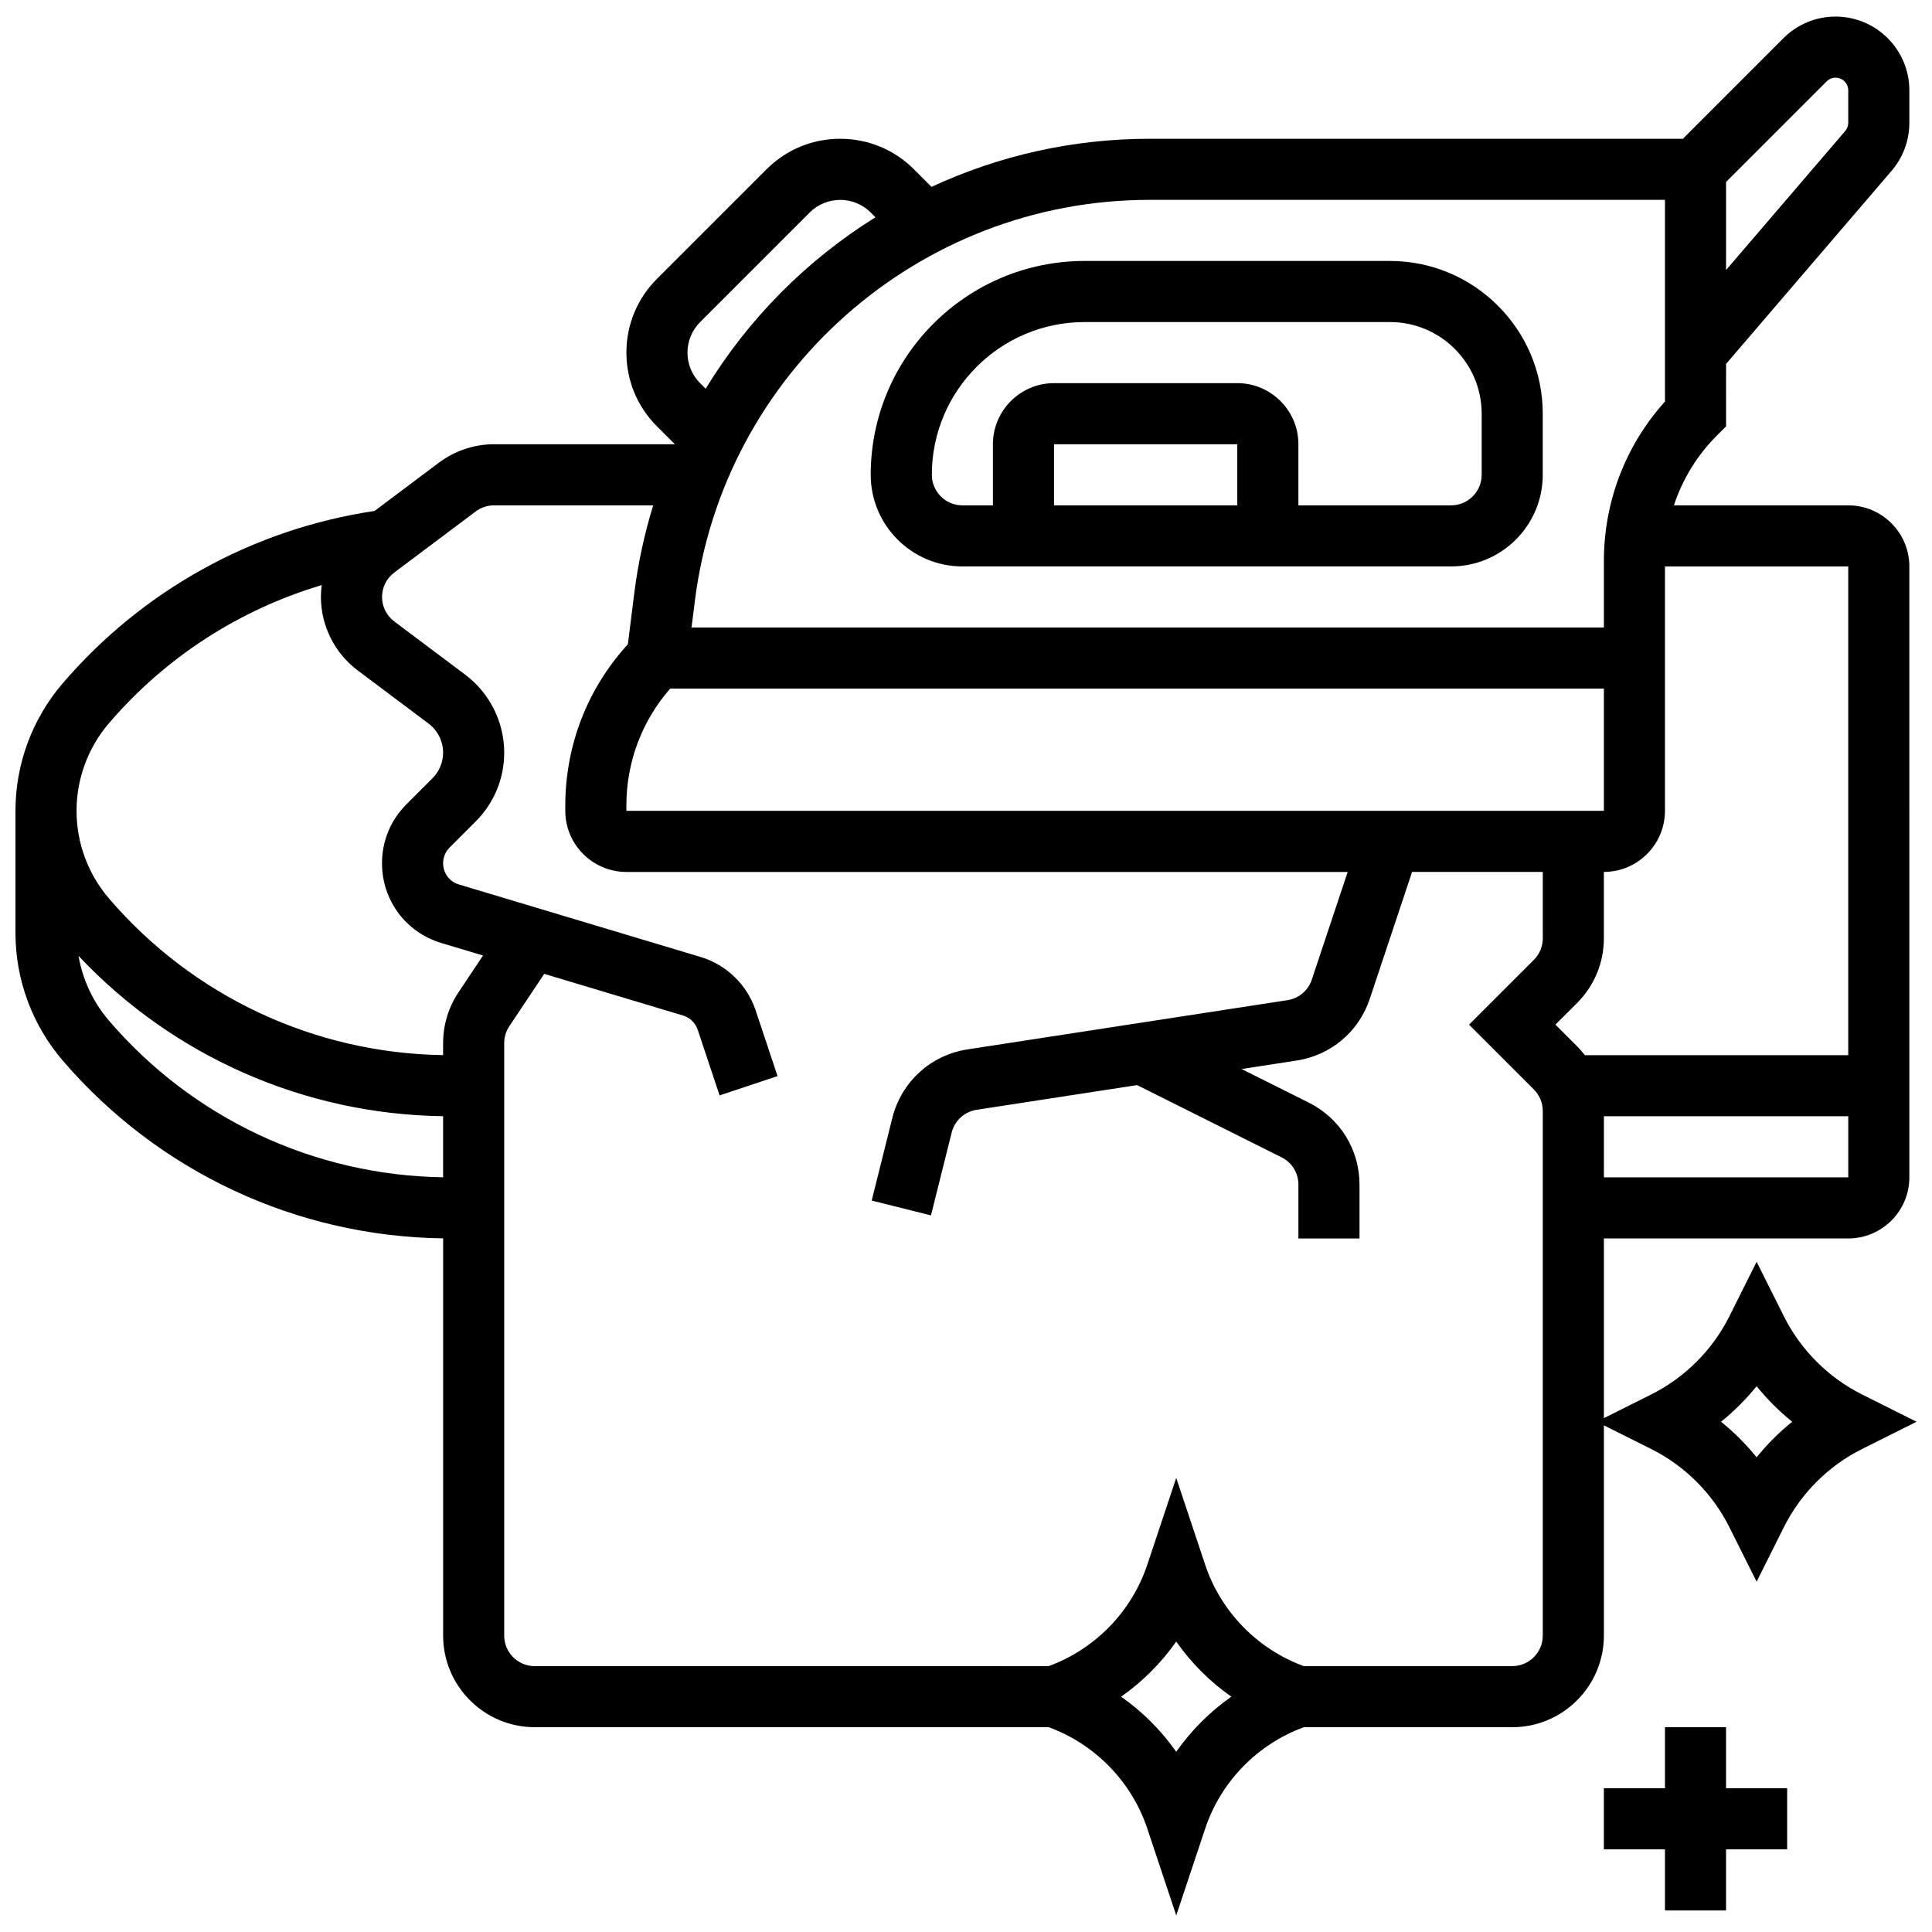
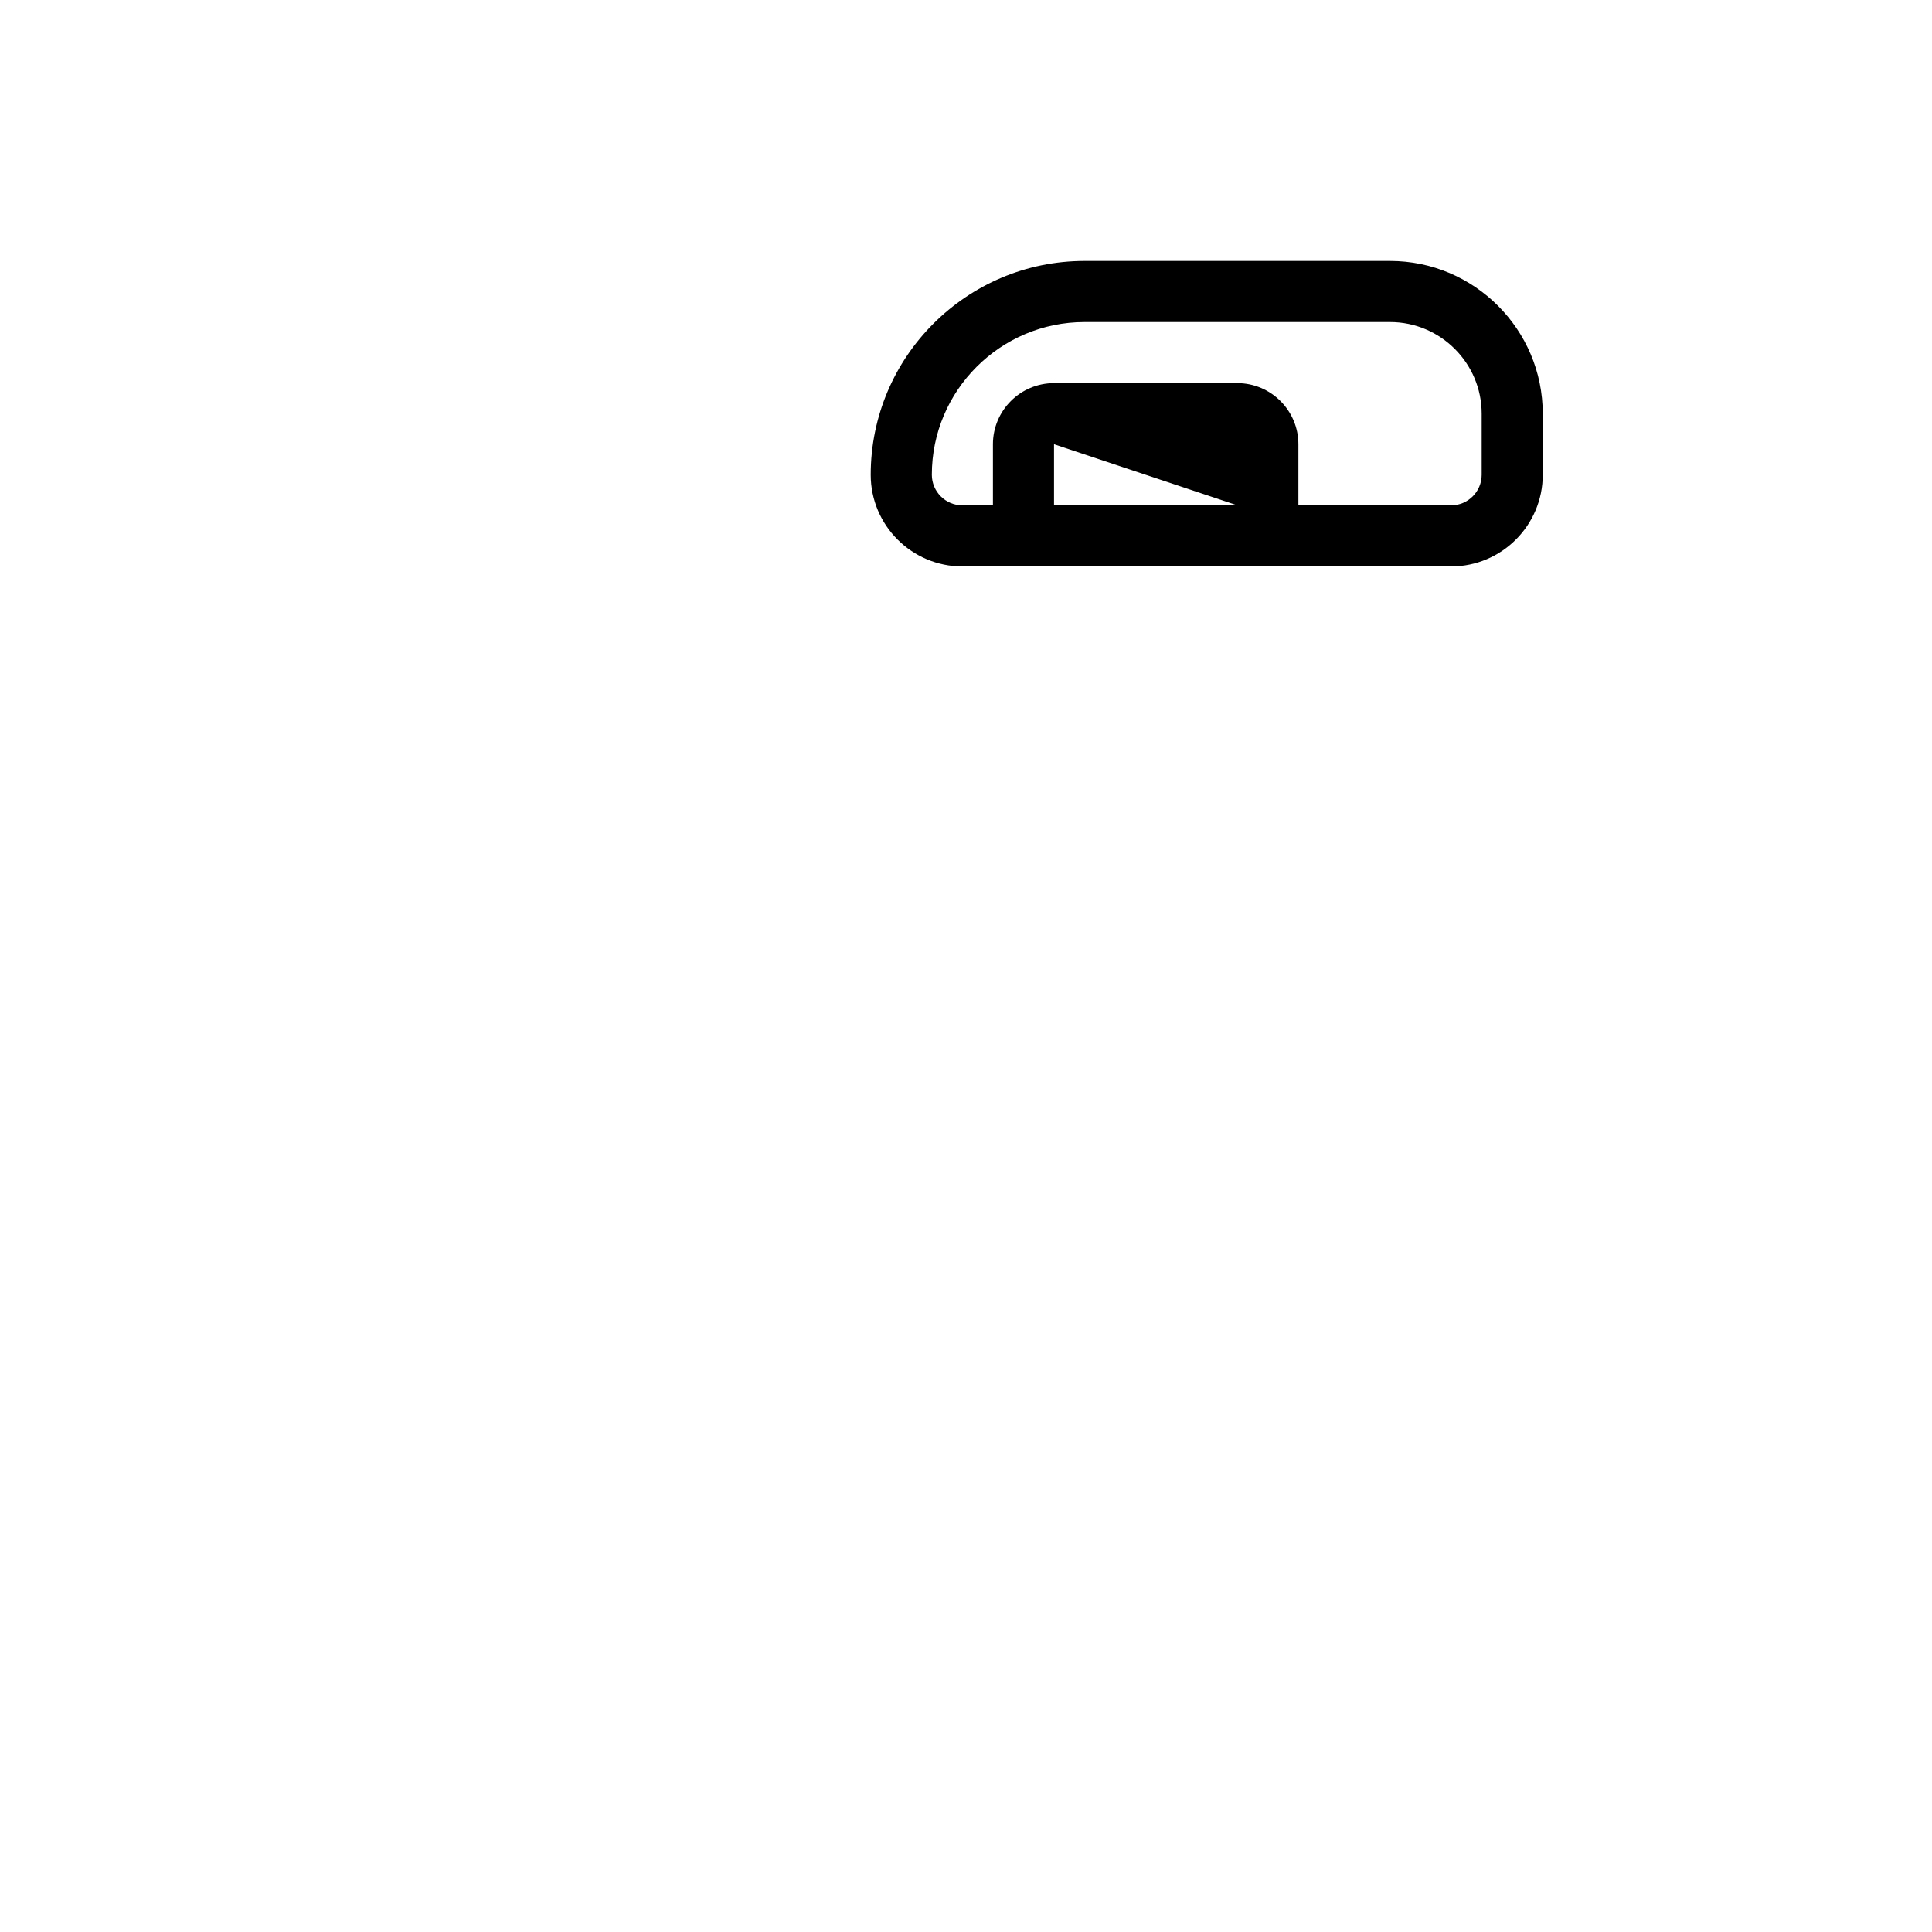
<svg xmlns="http://www.w3.org/2000/svg" width="800px" height="800px" version="1.1" viewBox="144 144 512 512">
  <defs>
    <clipPath id="a">
      <path d="m148.09 148.09h503.81v503.81h-503.81z" />
    </clipPath>
  </defs>
-   <path d="m399.04 294.11h129.52c13.391 0 24.285-10.895 24.285-24.285v-16.191c0-22.32-18.156-40.477-40.477-40.477h-80.953c-31.246 0-56.668 25.418-56.668 56.668 0.004 13.391 10.898 24.285 24.289 24.285zm72.855-16.191h-48.57v-16.191h48.57zm-40.473-48.57h80.953c13.391 0 24.285 10.895 24.285 24.285v16.191c0 4.465-3.633 8.094-8.094 8.094h-40.477v-16.191c0-8.926-7.262-16.191-16.191-16.191h-48.57c-8.926 0-16.191 7.262-16.191 16.191v16.191h-8.094c-4.465 0-8.094-3.633-8.094-8.094-0.004-22.32 18.152-40.477 40.473-40.477z" />
-   <path d="m601.42 601.72h-16.188v16.188h-16.191v16.191h16.191v16.191h16.188v-16.191h16.191v-16.191h-16.191z" />
+   <path d="m399.04 294.11h129.52c13.391 0 24.285-10.895 24.285-24.285v-16.191c0-22.32-18.156-40.477-40.477-40.477h-80.953c-31.246 0-56.668 25.418-56.668 56.668 0.004 13.391 10.898 24.285 24.289 24.285zm72.855-16.191h-48.57v-16.191zm-40.473-48.57h80.953c13.391 0 24.285 10.895 24.285 24.285v16.191c0 4.465-3.633 8.094-8.094 8.094h-40.477v-16.191c0-8.926-7.262-16.191-16.191-16.191h-48.57c-8.926 0-16.191 7.262-16.191 16.191v16.191h-8.094c-4.465 0-8.094-3.633-8.094-8.094-0.004-22.32 18.152-40.477 40.473-40.477z" />
  <g clip-path="url(#a)">
-     <path d="m637.43 513.53c-8.883-4.441-16.223-11.781-20.664-20.664l-7.242-14.48-7.238 14.48c-4.441 8.883-11.781 16.223-20.664 20.664l-12.574 6.285v-47.613h64.762c8.926 0 16.191-7.262 16.191-16.191l-0.004-161.9c0-8.926-7.262-16.191-16.191-16.191h-46.199c2.277-6.918 6.148-13.262 11.449-18.562l2.371-2.371 0.004-16.547 43.867-51.176c3.035-3.539 4.703-8.059 4.703-12.719v-8.602c-0.004-10.777-8.77-19.547-19.547-19.547-5.219 0-10.129 2.031-13.82 5.723l-26.656 26.66h-141.35c-20.523 0-40.121 4.551-57.766 12.746l-4.648-4.652c-5.219-5.219-12.16-8.094-19.543-8.094-7.383 0-14.324 2.875-19.543 8.094l-29.027 29.027c-5.219 5.219-8.094 12.16-8.094 19.543s2.875 14.324 8.094 19.543l4.742 4.742h-47.918c-5.219 0-10.395 1.727-14.57 4.856l-17.094 12.824c-32.176 4.797-61.465 20.969-82.676 45.715-8.051 9.391-12.484 21.379-12.484 33.75v32.379c0 12.371 4.434 24.355 12.484 33.75 25.324 29.547 61.996 46.668 100.85 47.176v105.26c0 13.391 10.895 24.285 24.285 24.285h136.19c12.266 4.481 21.988 14.426 26.129 26.844l7.68 23.043 7.68-23.039c4.141-12.422 13.863-22.367 26.129-26.844h55.238c13.391 0 24.285-10.895 24.285-24.285v-55.711l12.57 6.285c8.883 4.441 16.223 11.781 20.664 20.664l7.242 14.48 7.238-14.48c4.441-8.883 11.781-16.223 20.664-20.664l14.48-7.242zm-68.383-57.52v-16.191h64.762v16.191zm59.035-290.44c0.633-0.633 1.477-0.984 2.371-0.984 1.848 0 3.352 1.504 3.352 3.352v8.602c0 0.801-0.289 1.574-0.809 2.184l-31.57 36.836v-23.336zm-42.844 31.395v53.441c-10.465 11.645-16.191 26.535-16.191 42.309v17.586h-241.78l0.871-6.965c7.578-60.641 59.379-106.37 120.49-106.37zm-275.24 161.91v-1.391c0-11.516 4.098-22.398 11.602-30.992h247.45v32.379zm19.543-129.52 29.027-29.027c2.164-2.164 5.039-3.352 8.094-3.352 3.059 0 5.934 1.191 8.094 3.352l1.25 1.25c-18.262 11.383-33.734 26.945-44.996 45.438l-1.469-1.469c-2.164-2.164-3.352-5.039-3.352-8.094 0-3.062 1.191-5.938 3.352-8.098zm-156.67 106.31c14.996-17.496 34.582-30.125 56.391-36.605-0.137 1.039-0.215 2.094-0.215 3.152 0 7.602 3.633 14.867 9.715 19.43l18.82 14.117c2.41 1.805 3.844 4.68 3.844 7.691 0 2.566-1 4.984-2.816 6.797l-6.91 6.91c-4.168 4.168-6.465 9.711-6.465 15.609 0 9.824 6.324 18.32 15.73 21.141l11.043 3.312-6.504 9.758c-2.668 4.004-4.078 8.66-4.078 13.473v3.168c-34.117-0.508-66.309-15.57-88.555-41.523-5.539-6.461-8.586-14.707-8.586-23.215 0-8.512 3.047-16.754 8.586-23.215zm0 78.809c-4.207-4.91-6.973-10.848-8.062-17.152 25.09 26.656 59.875 42.004 96.617 42.48v16.191c-34.117-0.504-66.309-15.566-88.555-41.52zm282.84 193.77c-3.981-5.672-8.934-10.625-14.605-14.605 5.672-3.981 10.625-8.934 14.605-14.605 3.981 5.672 8.934 10.625 14.605 14.605-5.672 3.981-10.625 8.934-14.605 14.605zm94.77-175.53c1.527 1.527 2.371 3.562 2.371 5.723v139.01c0 4.465-3.633 8.094-8.094 8.094h-55.238c-12.266-4.481-21.988-14.426-26.129-26.844l-7.68-23.039-7.68 23.039c-4.141 12.422-13.863 22.367-26.129 26.844l-136.19 0.004c-4.465 0-8.094-3.633-8.094-8.094v-157c0-1.605 0.469-3.156 1.359-4.492l9.25-13.875 36.781 11.035c1.832 0.551 3.285 1.961 3.891 3.773l5.801 17.402 15.359-5.121-5.801-17.402c-2.269-6.809-7.727-12.102-14.598-14.164l-64.039-19.211c-2.508-0.75-4.191-3.016-4.191-5.633 0-1.57 0.613-3.051 1.723-4.16l6.91-6.91c4.875-4.875 7.559-11.355 7.559-18.246 0-8.078-3.859-15.797-10.32-20.645l-18.82-14.117c-2.027-1.52-3.238-3.941-3.238-6.477s1.211-4.957 3.238-6.477l21.586-16.191c1.391-1.043 3.117-1.621 4.856-1.621h42.18c-2.32 7.535-4.023 15.352-5.031 23.406l-1.676 13.41c-10.719 11.719-16.586 26.789-16.586 42.758v1.391c0 8.926 7.262 16.191 16.191 16.191h191.15l-9.512 28.539c-0.965 2.891-3.434 4.977-6.449 5.441l-84.832 13.051c-9.691 1.492-17.488 8.602-19.867 18.113l-5.484 21.941 15.707 3.926 5.484-21.941c0.793-3.172 3.391-5.543 6.621-6.039l42.531-6.543 38.27 19.137c2.762 1.379 4.473 4.152 4.473 7.238v14.277h16.191v-14.277c0-9.258-5.144-17.582-13.426-21.723l-17.824-8.914 14.613-2.25c9.043-1.391 16.453-7.644 19.348-16.324l11.219-33.656h34.641v17.578c0 2.164-0.844 4.195-2.371 5.723l-17.172 17.176zm11.449-22.895c4.586-4.586 7.113-10.688 7.113-17.172v-17.582c8.926 0 16.191-7.262 16.191-16.191v-64.762h48.57v129.52h-69.797c-0.637-0.828-1.328-1.621-2.078-2.371l-5.723-5.723zm47.59 120.38c-2.797-3.461-5.961-6.625-9.426-9.422 3.461-2.797 6.625-5.961 9.426-9.422 2.797 3.461 5.961 6.625 9.426 9.422-3.465 2.797-6.629 5.961-9.426 9.422z" />
-   </g>
+     </g>
</svg>